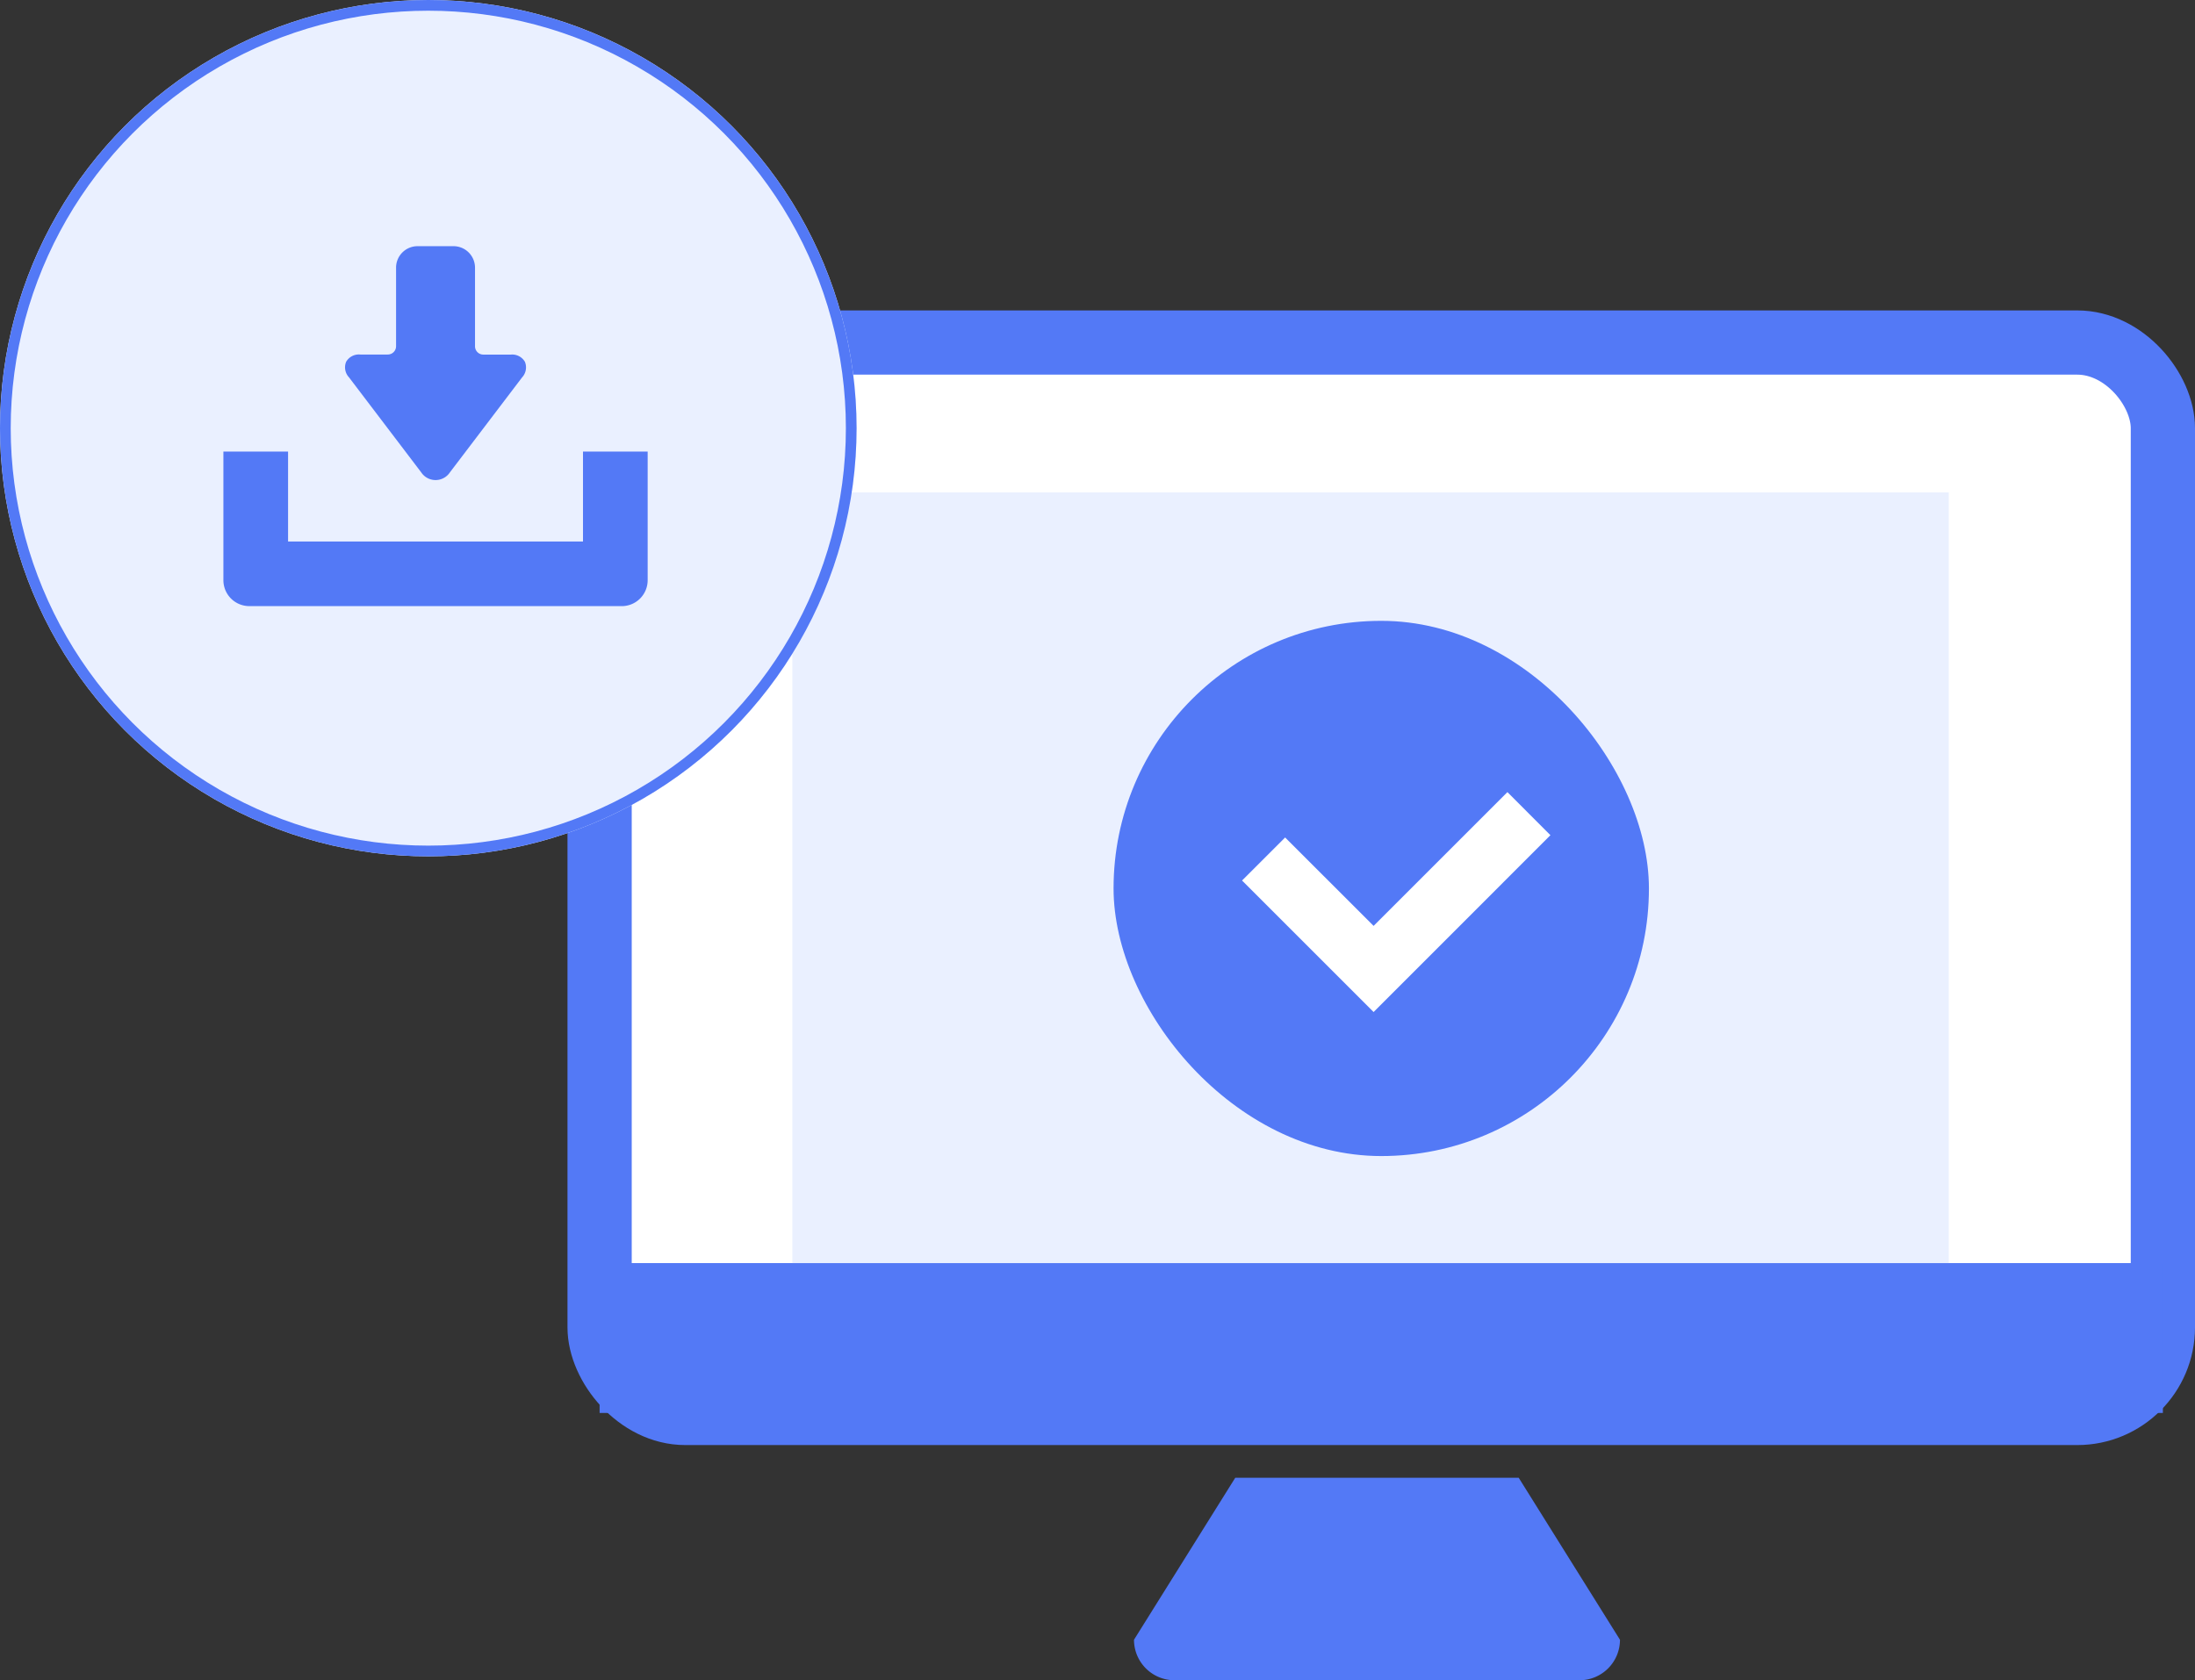
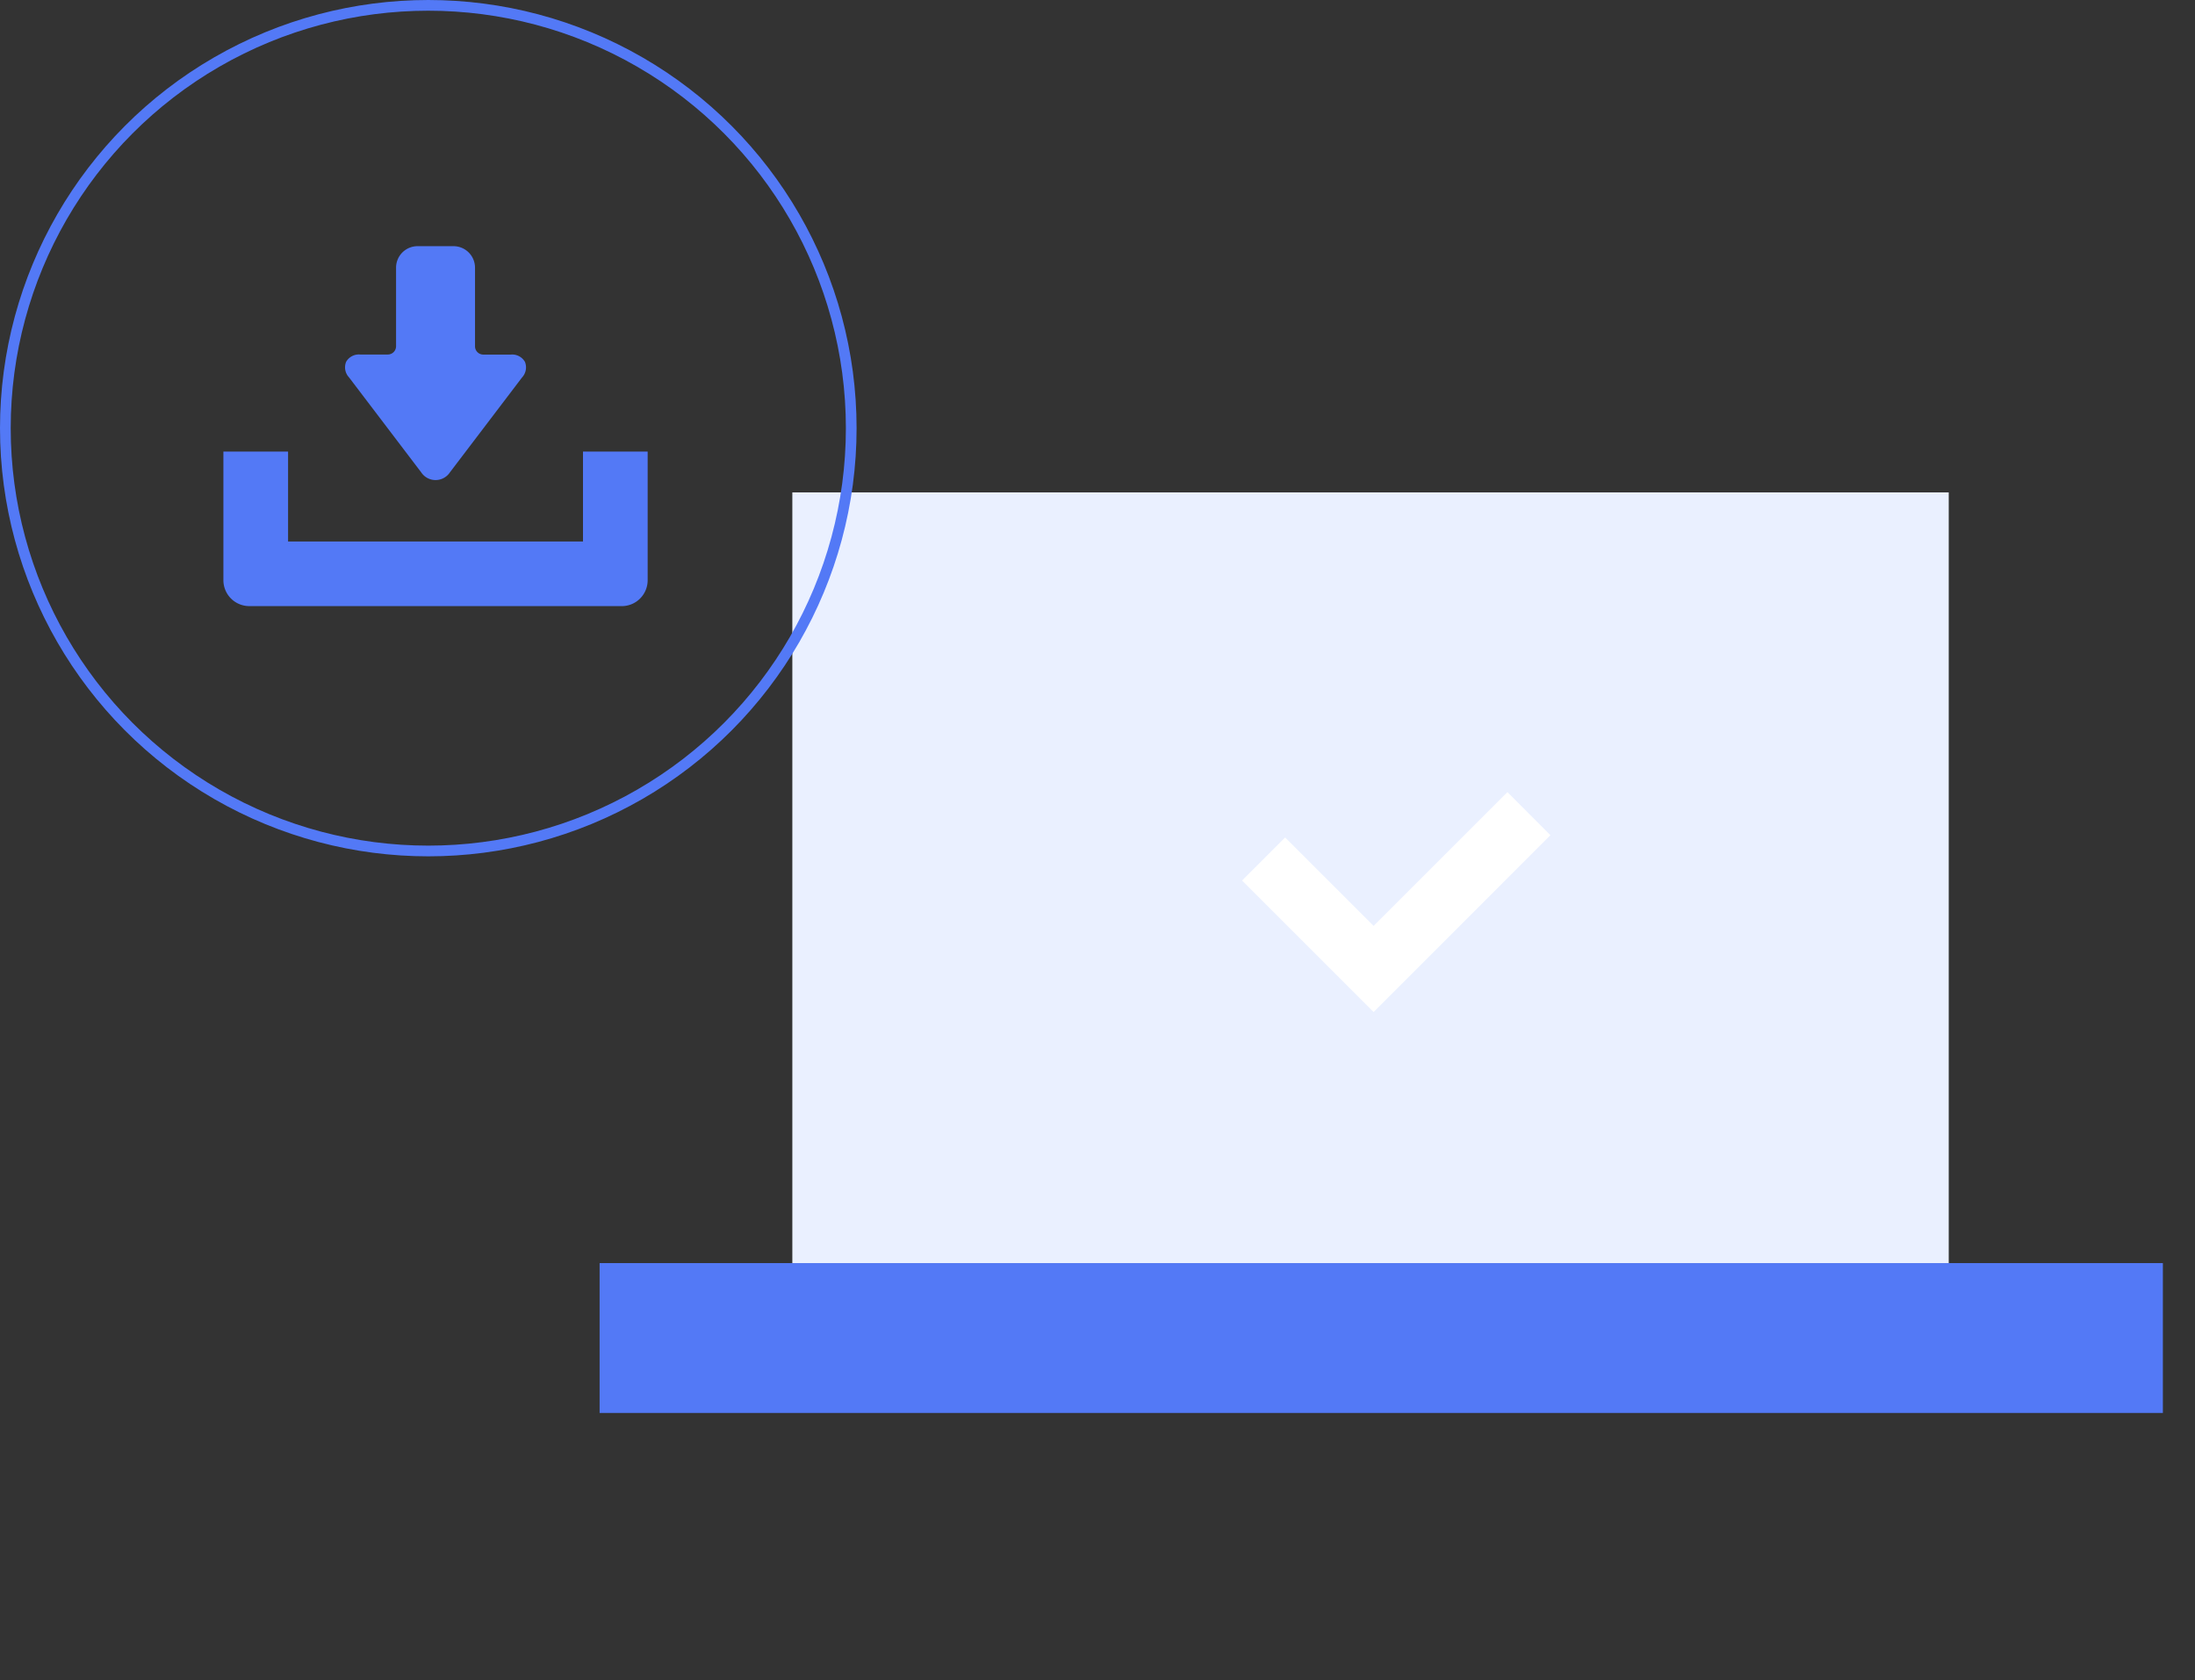
<svg xmlns="http://www.w3.org/2000/svg" width="102.5" height="78.485" viewBox="0 0 102.5 78.485">
  <rect x="0" y="0" width="102.5" height="78.485" fill="#333333" stroke="none" />
  <g data-name="グループ 2912">
    <g data-name="グループ 2900" transform="translate(27.602 15.924)">
-       <rect data-name="長方形 1480" width="73" height="50" rx="4" transform="translate(.398 .076)" fill="#fff" stroke="#5379f6" stroke-width="3" />
      <path data-name="長方形 1481" fill="#5379f6" d="M.398 43.076h73v7h-73z" />
      <path data-name="長方形 1482" fill="#eaf0ff" d="M9.398 7.076h54v36h-54z" />
-       <rect data-name="長方形 1494" width="25" height="25" rx="12.5" transform="translate(24.398 13.076)" fill="#5379f6" />
-       <path data-name="パス 863" d="M30.08 53.105h13.238l4.728 7.565a1.891 1.891 0 01-1.894 1.891H27.243a1.891 1.891 0 01-1.891-1.891z" fill="#5379f6" />
      <path data-name="パス 869" d="M42.79 21.076l-6.249 6.249-4.131-4.13-2.012 2.011 4.131 4.131 2.012 2.012 2.012-2.012 6.245-6.249z" fill="#fff" />
    </g>
    <g data-name="グループ 2899" stroke="#5379f6" stroke-width=".5">
      <g data-name="楕円形 30" fill="#eaf0ff">
-         <circle cx="20" cy="20" r="20" stroke="none" />
        <circle cx="20" cy="20" r="19.75" fill="none" />
      </g>
      <path data-name="合体 2" d="M11.641 28.062a.961.961 0 01-.959-.959v-5.759h2.52v4.2h14.272v-4.2h2.52v5.76a.961.961 0 01-.959.959zm8.23-6.146l-3.382-4.451a.434.434 0 01-.1-.455.436.436 0 01.42-.2h1.3a.637.637 0 00.636-.634v-3.672a.754.754 0 01.751-.755h1.68a.756.756 0 01.756.756v3.674a.637.637 0 00.636.634h1.3a.435.435 0 01.42.2.44.44 0 01-.1.455l-3.382 4.451a.554.554 0 01-.933 0z" fill="#5379f6" />
    </g>
  </g>
</svg>